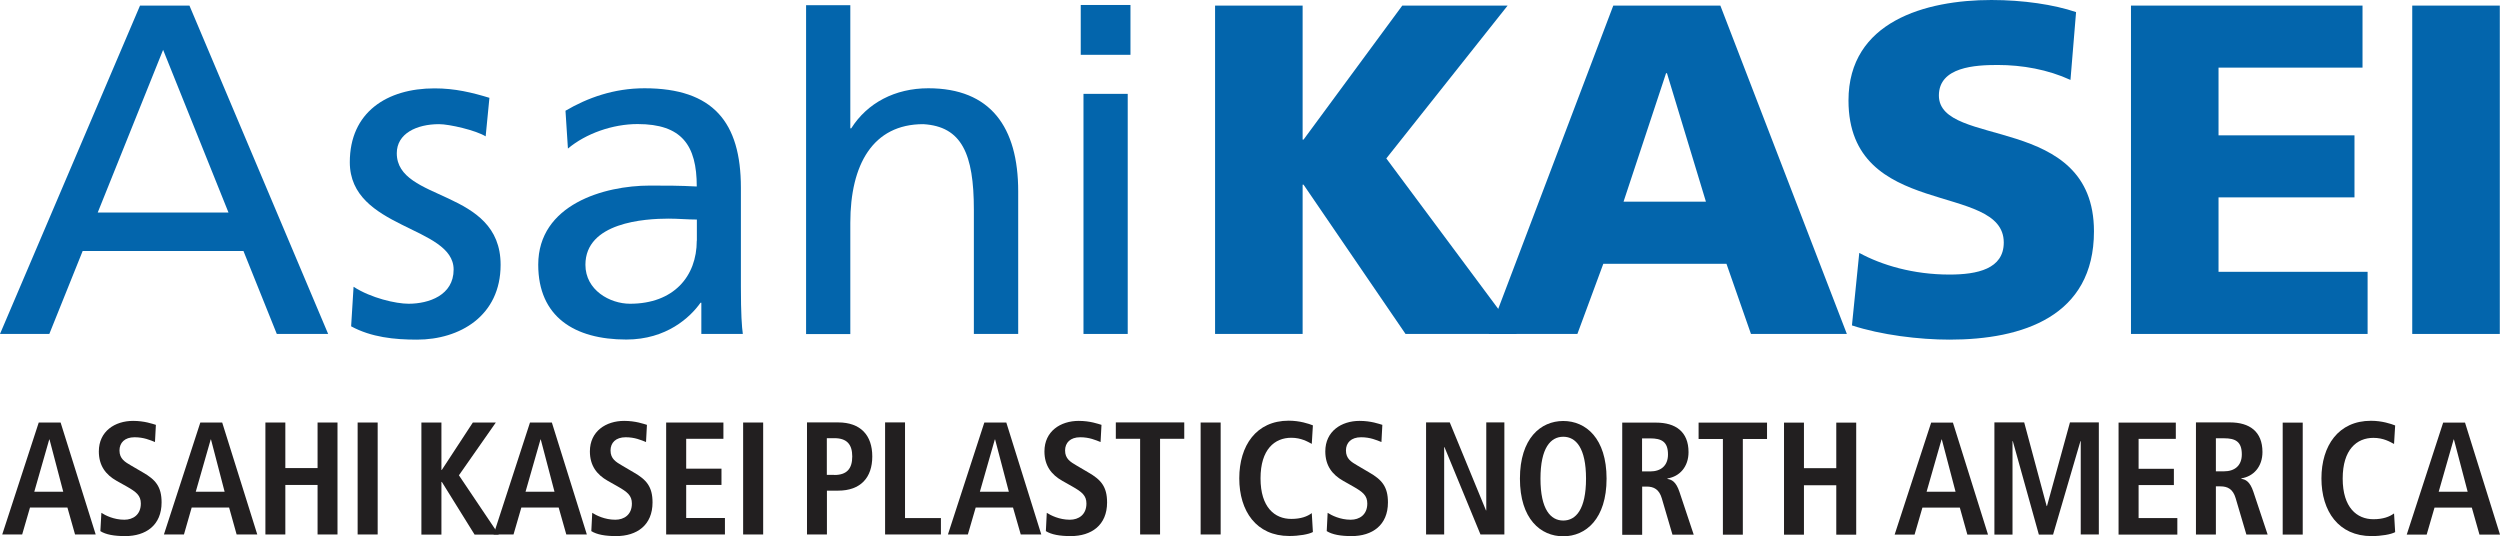
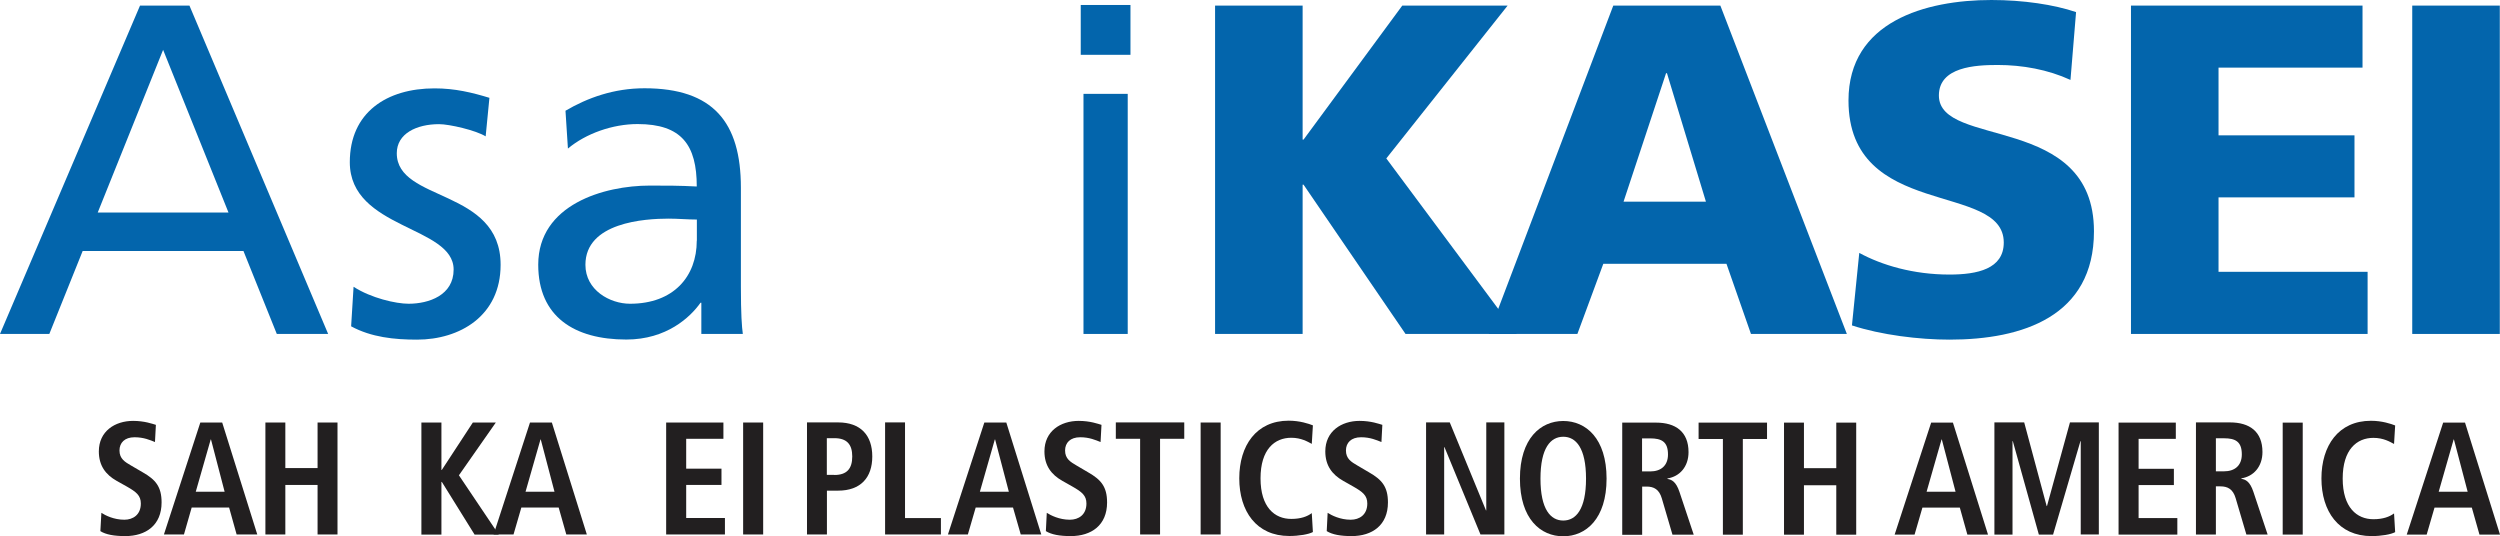
<svg xmlns="http://www.w3.org/2000/svg" version="1.1" id="Layer_1" x="0px" y="0px" viewBox="0 0 245.85 52.73" style="enable-background:new 0 0 245.85 52.73;" xml:space="preserve">
  <style type="text/css">
	.st0{fill:#9BC6EF;}
	.st1{fill:#005BAC;}
	.st2{fill:#002856;}
	.st3{fill:#6A8ECF;}
	.st4{fill:#B6D786;}
	.st5{fill:#F8E226;}
	.st6{fill:#9BB2E1;}
	.st7{fill:#82C6B3;}
	.st8{fill:#EAAF00;}
	.st9{fill:#BCC6E9;}
	.st10{fill:#C7C7C7;}
	.st11{fill:#DD6630;}
	.st12{fill:#A9AAAA;}
	.st13{fill:#C989BC;}
	.st14{clip-path:url(#SVGID_6_);}
	.st15{clip-path:url(#SVGID_8_);}
	.st16{clip-path:url(#SVGID_10_);}
	.st17{clip-path:url(#SVGID_12_);}
	.st18{clip-path:url(#SVGID_14_);}
	.st19{fill:#0365AC;}
	.st20{fill:#221F20;}
	.st21{clip-path:url(#SVGID_24_);fill:none;stroke:#221815;stroke-width:0.3;}
	.st22{clip-path:url(#SVGID_24_);}
	.st23{clip-path:url(#SVGID_26_);fill:#82C1EA;}
	.st24{clip-path:url(#SVGID_26_);fill:#AFC0E3;}
	.st25{clip-path:url(#SVGID_26_);fill:#63C0AB;}
	.st26{clip-path:url(#SVGID_26_);fill:#A8D182;}
	.st27{clip-path:url(#SVGID_26_);fill:#88ABDA;}
	.st28{clip-path:url(#SVGID_26_);fill:#BFC0C0;}
	.st29{clip-path:url(#SVGID_26_);fill:#9FA0A0;}
	.st30{clip-path:url(#SVGID_28_);fill:none;stroke:#9FA0A0;stroke-width:0.15;}
	.st31{clip-path:url(#SVGID_30_);fill:#9FA0A0;}
	.st32{clip-path:url(#SVGID_30_);fill:#88ABDA;}
	.st33{clip-path:url(#SVGID_30_);fill:#005BAC;}
	.st34{clip-path:url(#SVGID_30_);fill:none;stroke:#221815;stroke-width:0.2;stroke-miterlimit:10;}
	.st35{clip-path:url(#SVGID_30_);fill:#F5A200;}
	.st36{clip-path:url(#SVGID_32_);fill:#F5A200;}
	.st37{clip-path:url(#SVGID_34_);fill:#005BAC;}
	.st38{clip-path:url(#SVGID_36_);fill:none;stroke:#EA5532;stroke-width:1.2;stroke-miterlimit:10;}
	.st39{clip-path:url(#SVGID_38_);fill:#5185C5;}
	.st40{clip-path:url(#SVGID_38_);fill:#005BAC;}
	.st41{clip-path:url(#SVGID_40_);fill:#88ABDA;}
	.st42{clip-path:url(#SVGID_42_);fill:#AFC0E3;}
	.st43{clip-path:url(#SVGID_44_);fill:#82C1EA;}
	.st44{clip-path:url(#SVGID_46_);fill:#A8D182;}
	.st45{clip-path:url(#SVGID_48_);fill:#63C0AB;}
	.st46{clip-path:url(#SVGID_50_);fill:#BFC0C0;}
	.st47{clip-path:url(#SVGID_52_);fill:#9FA0A0;}
	.st48{clip-path:url(#SVGID_54_);fill:#FFDB3F;}
	.st49{clip-path:url(#SVGID_56_);fill:#F5A200;}
	.st50{clip-path:url(#SVGID_58_);fill:#EA5532;}
	.st51{clip-path:url(#SVGID_60_);fill:#CC7DB1;}
	.st52{clip-path:url(#SVGID_62_);fill:none;stroke:#221815;stroke-width:0.499;}
	.st53{clip-path:url(#SVGID_64_);fill:none;stroke:#221815;stroke-width:0.499;}
	.st54{fill:#FFFFFF;}
	.st55{fill:none;stroke:#005BAC;stroke-width:2;stroke-miterlimit:10;}
	.st56{fill:#005BAC;stroke:#005BAC;stroke-width:2;stroke-miterlimit:10;}
</style>
  <g>
    <g>
      <polygon class="st19" points="119.49,0.55 128.1,0.55 128.1,13.73 128.19,13.73 137.9,0.55 148.26,0.55 136.33,15.58     149.17,32.84 138.22,32.84 128.19,18.16 128.1,18.16 128.1,32.84 119.49,32.84   " />
      <path class="st19" d="M167.76,19.83h-8.1l4.18-12.63h0.09L167.76,19.83z M146.4,32.84h8.72l2.55-6.9h12.11l2.41,6.9h9.43    L169.18,0.55h-10.53L146.4,32.84z" />
      <path class="st19" d="M182.84,24.87c2.22,1.21,5.32,2.13,8.87,2.13c2.74,0,5.34-0.55,5.34-3.15c0-6.01-15.27-2.21-15.27-13.97    c0-7.77,7.59-9.88,14.06-9.88c3.1,0,6.15,0.45,8.32,1.19l-0.55,6.67c-2.22-1.02-4.73-1.47-7.16-1.47c-2.18,0-5.78,0.18-5.78,3    c0,5.23,15.25,1.7,15.25,13.36c0,8.37-7.03,10.65-14.2,10.65c-2.99,0-6.75-0.46-9.6-1.4L182.84,24.87z" />
      <polygon class="st19" points="209.56,0.55 232.33,0.55 232.33,6.65 218.17,6.65 218.17,13.31 231.54,13.31 231.54,19.41     218.17,19.41 218.17,26.73 232.83,26.73 232.83,32.84 209.56,32.84   " />
      <rect x="237.22" y="0.55" class="st19" width="8.61" height="32.29" />
      <path class="st19" d="M22.47,20.9H9.61l6.43-16L22.47,20.9z M0,32.84h4.85l3.28-8.16h15.81l3.28,8.16h5.05L18.63,0.55h-4.86    L0,32.84z" />
      <path class="st19" d="M34.77,28.2c1.71,1.11,4.16,1.67,5.41,1.67c1.99,0,4.43-0.83,4.43-3.36c0-4.32-10.21-3.95-10.21-10.56    c0-4.91,3.65-7.26,8.33-7.26c2.02,0,3.69,0.41,5.4,0.93l-0.37,3.79c-0.97-0.6-3.57-1.2-4.58-1.2c-2.21,0-4.16,0.92-4.16,2.86    c0,4.82,10.21,3.43,10.21,10.97c0,5.03-4.02,7.36-8.22,7.36c-2.23,0-4.49-0.23-6.48-1.31L34.77,28.2z" />
      <path class="st19" d="M68.52,23.67c0,3.51-2.27,6.2-6.56,6.2c-1.99,0-4.39-1.34-4.39-3.83c0-4.17,5.82-4.54,8.18-4.54    c0.93,0,1.86,0.09,2.78,0.09V23.67z M55.85,14.61c1.76-1.48,4.4-2.41,6.85-2.41c4.35,0,5.82,2.08,5.82,6.14    c-1.71-0.09-2.91-0.09-4.62-0.09c-4.49,0-10.97,1.86-10.97,7.78c0,5.12,3.56,7.36,8.66,7.36c3.96,0,6.29-2.19,7.3-3.62h0.08v3.07    h4.08c-0.1-0.71-0.19-1.96-0.19-4.64v-9.74c0-6.44-2.73-9.78-9.48-9.78c-3,0-5.59,0.93-7.77,2.21L55.85,14.61z" />
-       <path class="st19" d="M79.27,0.51h4.35v12.11h0.09c1.58-2.5,4.31-3.94,7.58-3.94c6.11,0,8.84,3.81,8.84,10.13v14.03h-4.36V20.62    c0-5.5-1.2-8.19-4.98-8.41c-4.95,0-7.17,3.97-7.17,9.7v10.94h-4.35V0.51z" />
      <path class="st19" d="M106.55,9.23h4.35v23.61h-4.35V9.23z M111.17,5.39h-4.89v-4.9h4.89V5.39z" />
    </g>
    <path class="st20" d="M51.68,48.36l1.47-5.14h0.03l1.35,5.14H51.68z M55.69,52.56h2.02l-3.44-11.01h-2.15l-3.58,11.01h1.96   l0.77-2.65h3.67L55.69,52.56z" />
-     <path class="st20" d="M58.24,50.43c0.39,0.25,1.23,0.68,2.27,0.68c0.86,0,1.63-0.49,1.63-1.59c0-0.79-0.44-1.14-1.39-1.68   l-0.99-0.56c-1.06-0.6-1.75-1.48-1.75-2.89c0-1.98,1.58-3,3.37-3c1.13,0,1.93,0.3,2.24,0.39l-0.09,1.69c-0.48-0.19-1.1-0.47-2-0.47   c-0.98,0-1.49,0.54-1.49,1.3c0,0.82,0.53,1.13,1.13,1.48l1.14,0.67c1.26,0.72,1.86,1.41,1.86,2.96c0,2.24-1.54,3.31-3.58,3.31   c-1.07,0-1.9-0.15-2.44-0.49L58.24,50.43z" />
-     <path class="st20" d="M3.37,48.36l1.47-5.14h0.03l1.35,5.14H3.37z M7.38,52.56h2.03L5.96,41.55H3.81L0.22,52.56h1.96l0.77-2.65   h3.68L7.38,52.56z" />
    <path class="st20" d="M9.97,50.43c0.38,0.25,1.22,0.68,2.26,0.68c0.85,0,1.62-0.49,1.62-1.59c0-0.79-0.44-1.14-1.39-1.68l-1-0.56   c-1.06-0.6-1.74-1.48-1.74-2.89c0-1.98,1.58-3,3.37-3c1.13,0,1.93,0.3,2.24,0.39l-0.09,1.69C14.77,43.28,14.14,43,13.23,43   c-0.97,0-1.48,0.54-1.48,1.3c0,0.82,0.54,1.13,1.14,1.48l1.15,0.67c1.26,0.72,1.85,1.41,1.85,2.96c0,2.24-1.54,3.31-3.58,3.31   c-1.08,0-1.91-0.15-2.44-0.49L9.97,50.43z" />
    <path class="st20" d="M19.25,48.36l1.47-5.14h0.03l1.34,5.14H19.25z M23.27,52.56h2.03l-3.45-11.01h-2.15l-3.58,11.01h1.97   l0.76-2.65h3.68L23.27,52.56z" />
    <path class="st20" d="M26.1,41.55h1.96v4.48h3.17v-4.48h1.96v11.01h-1.96v-4.87h-3.17v4.87H26.1V41.55z" />
-     <path class="st20" d="M35.17,41.55h1.97v11.01h-1.97V41.55z" />
    <path class="st20" d="M73.08,41.55h1.97v11.01h-1.97V41.55z" />
    <path class="st20" d="M41.44,41.55h1.97v4.66h0.04l3.05-4.66h2.26l-3.63,5.19l3.92,5.83h-2.38l-3.22-5.18h-0.04v5.18h-1.97V41.55z" />
    <path class="st20" d="M65.52,41.55h5.62v1.6h-3.66v2.94h3.47v1.6h-3.47v3.25h3.81v1.62h-5.78V41.55z" />
    <path class="st20" d="M96.36,48.36l1.47-5.14h0.03l1.35,5.14H96.36z M100.38,52.56h2.02l-3.44-11.01H96.8l-3.58,11.01h1.96   l0.77-2.65h3.67L100.38,52.56z" />
    <path class="st20" d="M102.94,50.43c0.39,0.25,1.23,0.68,2.27,0.68c0.86,0,1.63-0.49,1.63-1.59c0-0.79-0.44-1.14-1.39-1.68   l-0.99-0.56c-1.06-0.6-1.75-1.48-1.75-2.89c0-1.98,1.58-3,3.37-3c1.13,0,1.93,0.3,2.24,0.39l-0.09,1.69c-0.48-0.19-1.1-0.47-2-0.47   c-0.98,0-1.49,0.54-1.49,1.3c0,0.82,0.53,1.13,1.13,1.48l1.14,0.67c1.26,0.72,1.86,1.41,1.86,2.96c0,2.24-1.54,3.31-3.58,3.31   c-1.07,0-1.9-0.15-2.44-0.49L102.94,50.43z" />
    <path class="st20" d="M130.56,50.43c0.39,0.25,1.23,0.68,2.27,0.68c0.86,0,1.63-0.49,1.63-1.59c0-0.79-0.44-1.14-1.39-1.68   l-0.99-0.56c-1.06-0.6-1.75-1.48-1.75-2.89c0-1.98,1.58-3,3.37-3c1.13,0,1.93,0.3,2.24,0.39l-0.09,1.69c-0.48-0.19-1.1-0.47-2-0.47   c-0.98,0-1.49,0.54-1.49,1.3c0,0.82,0.53,1.13,1.13,1.48l1.14,0.67c1.26,0.72,1.86,1.41,1.86,2.96c0,2.24-1.54,3.31-3.58,3.31   c-1.07,0-1.9-0.15-2.44-0.49L130.56,50.43z" />
    <path class="st20" d="M118.07,41.55h1.97v11.01h-1.97V41.55z" />
    <path class="st20" d="M112.12,43.15h-2.39v-1.61h6.73v1.61h-2.38v9.41h-1.96V43.15z" />
    <path class="st20" d="M169.43,43.17h-2.39v-1.61h6.73v1.61h-2.38v9.41h-1.96V43.17z" />
    <path class="st20" d="M87.04,41.54H89v9.41h3.53v1.61h-5.49V41.54z" />
    <path class="st20" d="M129.11,52.32c-0.4,0.22-1.35,0.39-2.32,0.39c-3.25,0-4.92-2.45-4.92-5.67c0-3.22,1.67-5.67,4.86-5.67   c1.09,0,1.98,0.3,2.38,0.46l-0.11,1.82c-0.4-0.21-1.03-0.6-2.02-0.6c-1.63,0-3.02,1.14-3.02,3.99c0,2.86,1.4,3.99,3.02,3.99   c0.95,0,1.58-0.24,2.02-0.57L129.11,52.32z" />
    <path class="st20" d="M175.44,41.56h1.96v4.48h3.18v-4.48h1.96v11.02h-1.96v-4.86h-3.18v4.86h-1.96V41.56z" />
    <path class="st20" d="M140.24,41.54h2.33l3.56,8.65h0.03v-8.65h1.78v11.02h-2.35l-3.54-8.59h-0.03v8.59h-1.78V41.54z" />
    <path class="st20" d="M153.73,41.4c2.22,0,4.26,1.7,4.26,5.67c0,3.96-2.04,5.67-4.26,5.67c-2.22,0-4.26-1.7-4.26-5.67   C149.47,43.11,151.51,41.4,153.73,41.4z M153.73,51.19c1.24,0,2.24-1.09,2.24-4.12c0-3.03-1-4.12-2.24-4.12   c-1.24,0-2.24,1.09-2.24,4.12C151.49,50.1,152.49,51.19,153.73,51.19z" />
    <path class="st20" d="M79.35,41.54h3.07c2.21,0,3.36,1.26,3.36,3.35c0,2.08-1.15,3.36-3.36,3.36h-1.1v4.31h-1.96V41.54z    M82.05,46.71c1.23,0,1.76-0.62,1.76-1.82c0-1.2-0.54-1.8-1.76-1.8h-0.74v3.61H82.05z" />
    <path class="st20" d="M159.52,41.56h3.34c1.9,0,3.19,0.88,3.19,2.9c0,1.44-0.87,2.4-2.07,2.59v0.05c0.4,0.06,0.84,0.25,1.18,1.28   l1.4,4.2h-2.09L163.42,49c-0.26-0.87-0.77-1.15-1.49-1.15h-0.44v4.74h-1.96V41.56z M162.28,46.36c1.04,0,1.75-0.55,1.75-1.67   c0-1.26-0.64-1.58-1.75-1.58h-0.8v3.25H162.28z" />
    <path class="st20" d="M239.82,48.36l1.47-5.14h0.03l1.35,5.14H239.82z M243.83,52.57h2.02l-3.44-11.01h-2.15l-3.58,11.01h1.96   l0.77-2.65h3.67L243.83,52.57z" />
    <path class="st20" d="M189.46,48.36l1.47-5.14h0.03l1.35,5.14H189.46z M193.47,52.57h2.03l-3.45-11.01h-2.14l-3.59,11.01h1.96   l0.77-2.65h3.68L193.47,52.57z" />
    <path class="st20" d="M224.48,41.56h1.97v11.01h-1.97V41.56z" />
    <path class="st20" d="M208.35,41.56h5.62v1.6h-3.66v2.94h3.47v1.6h-3.47v3.25h3.81v1.62h-5.78V41.56z" />
    <path class="st20" d="M204.62,43.38h-0.03l-2.69,9.19h-1.4l-2.56-9.19h-0.03v9.19h-1.78V41.54h2.93l2.21,8.23h0.03l2.26-8.23h2.84   v11.02h-1.78V43.38z" />
    <path class="st20" d="M215.95,41.54h3.35c1.9,0,3.19,0.88,3.19,2.91c0,1.44-0.87,2.4-2.07,2.59v0.05c0.4,0.06,0.84,0.25,1.18,1.28   l1.4,4.2h-2.09l-1.06-3.59c-0.26-0.87-0.77-1.15-1.49-1.15h-0.45v4.74h-1.96V41.54z M218.71,46.35c1.04,0,1.75-0.55,1.75-1.67   c0-1.26-0.64-1.58-1.75-1.58h-0.8v3.25H218.71z" />
    <path class="st20" d="M235.54,52.33c-0.4,0.22-1.35,0.39-2.32,0.39c-3.25,0-4.93-2.45-4.93-5.67s1.67-5.67,4.87-5.67   c1.09,0,1.98,0.3,2.38,0.46l-0.11,1.82c-0.4-0.21-1.03-0.6-2.03-0.6c-1.63,0-3.02,1.14-3.02,4c0,2.86,1.4,4,3.02,4   c0.95,0,1.58-0.24,2.03-0.57L235.54,52.33z" />
  </g>
</svg>